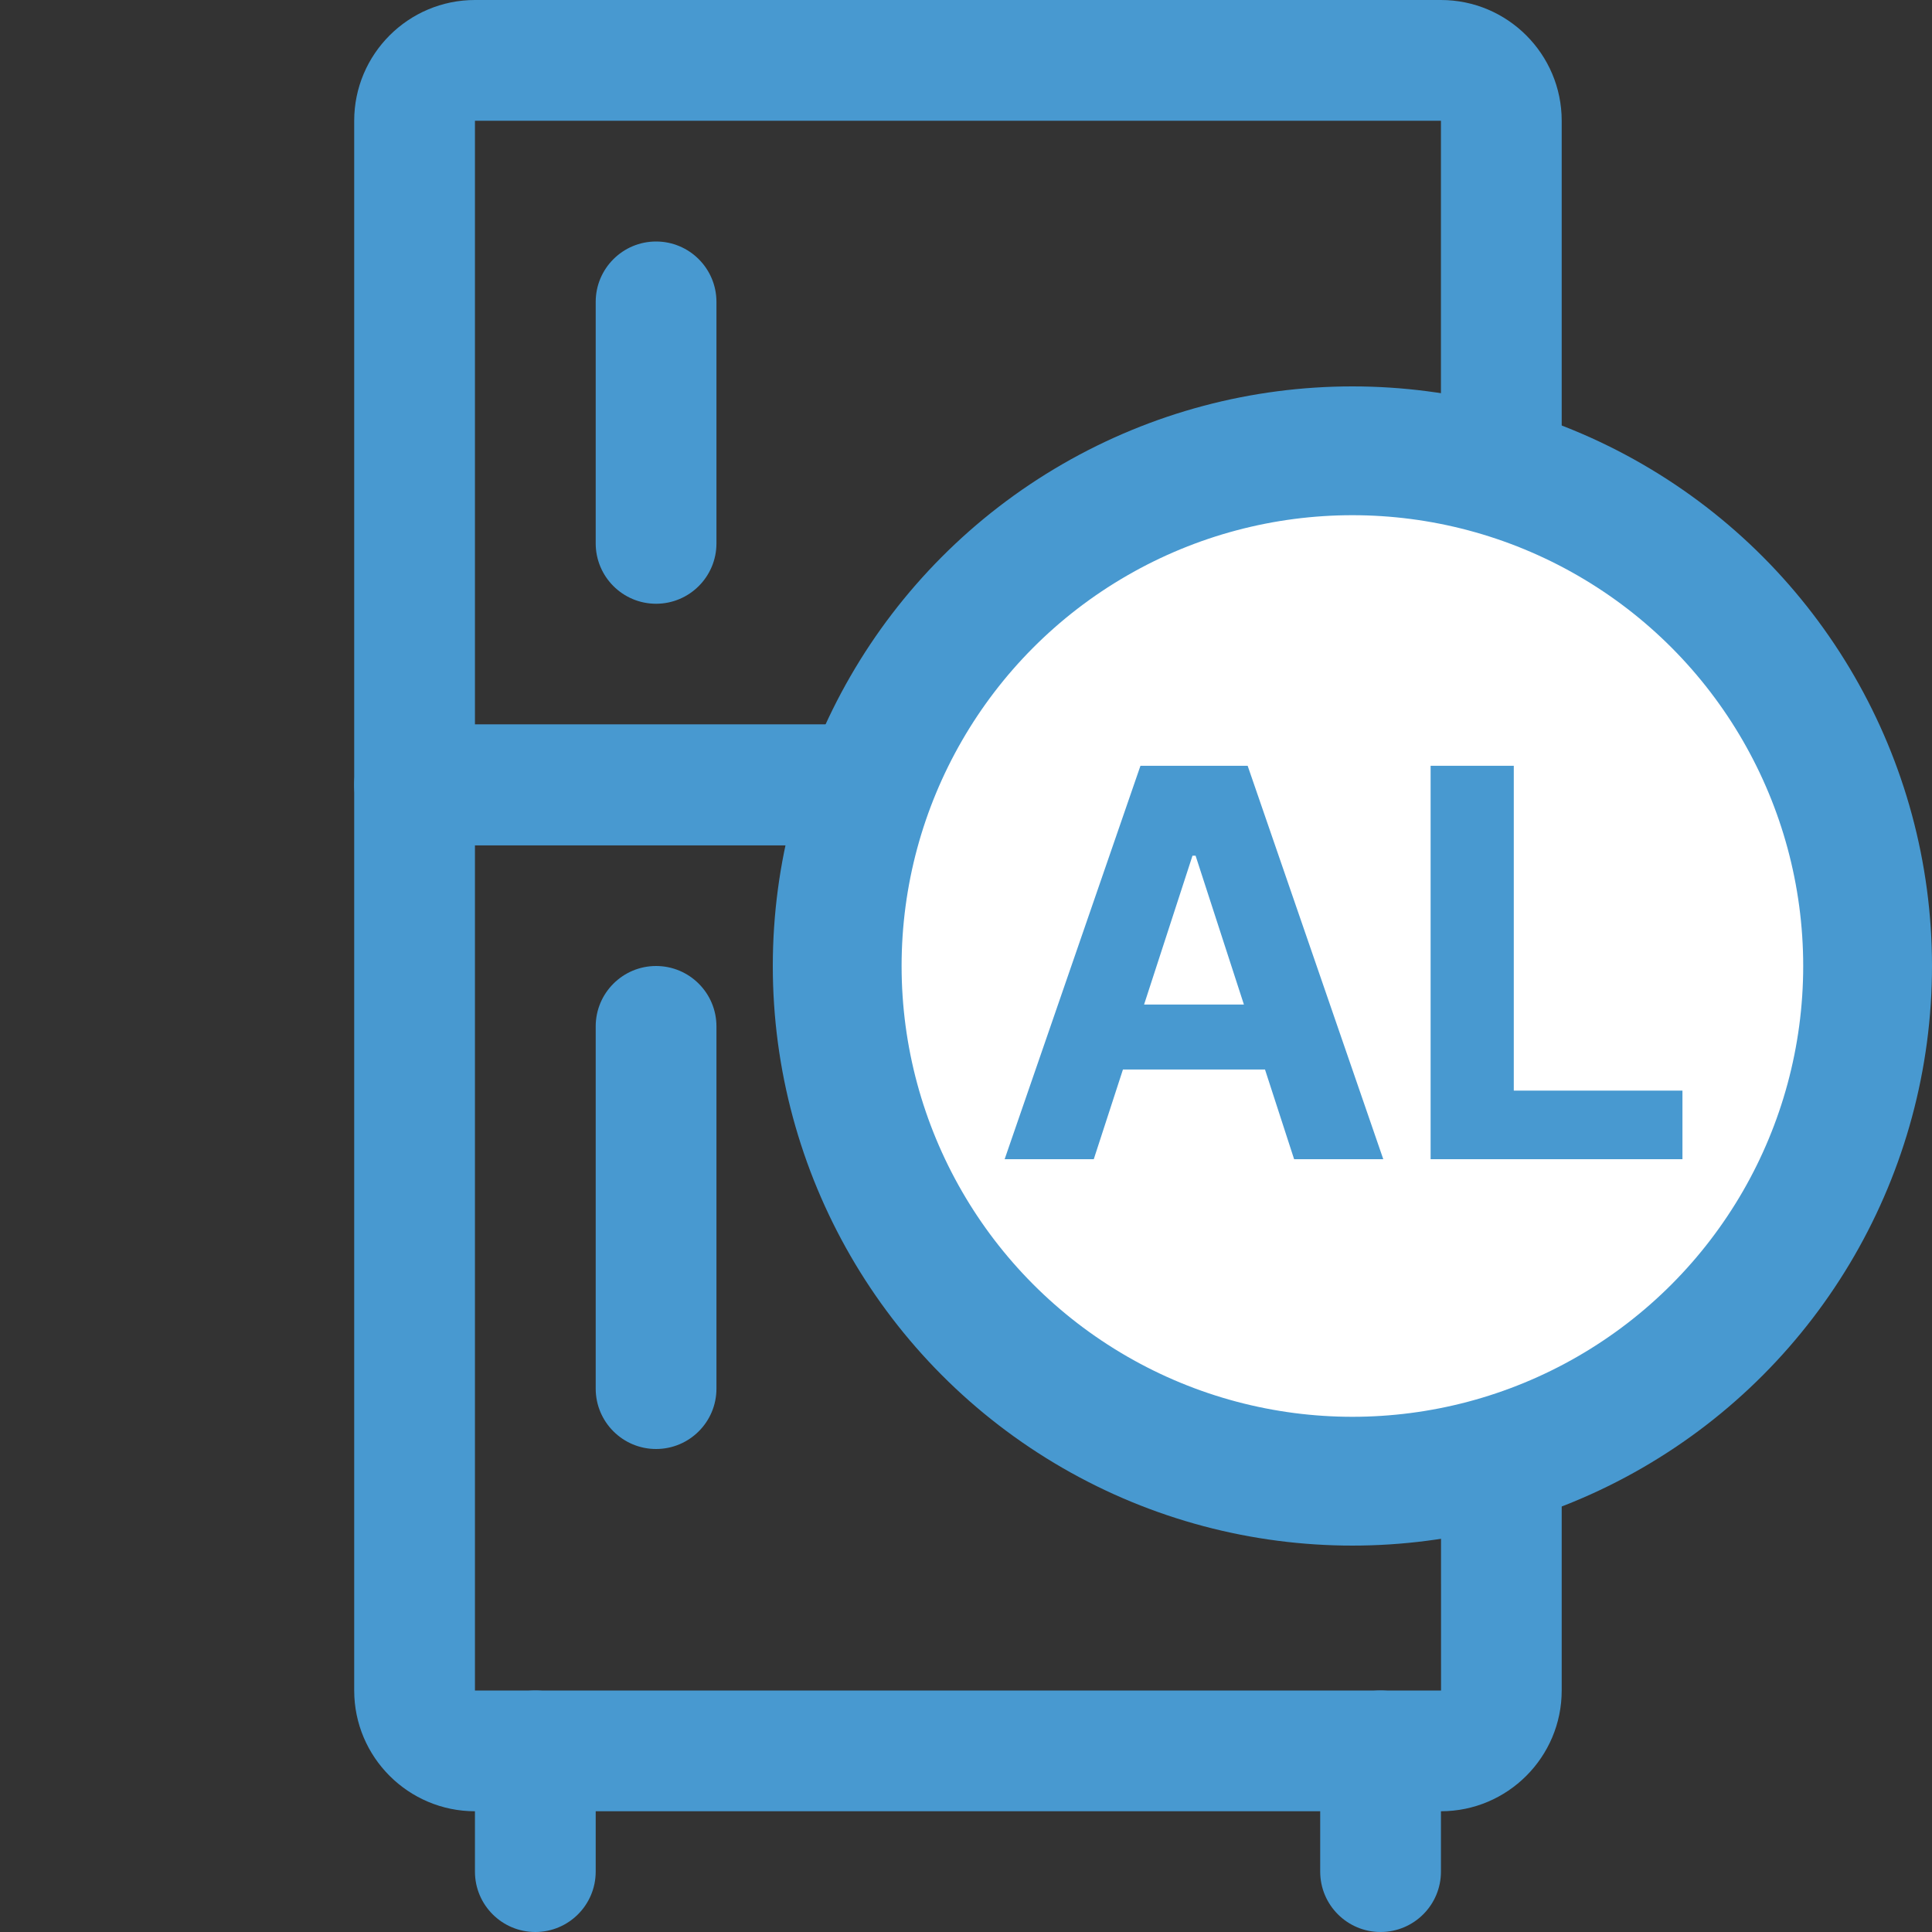
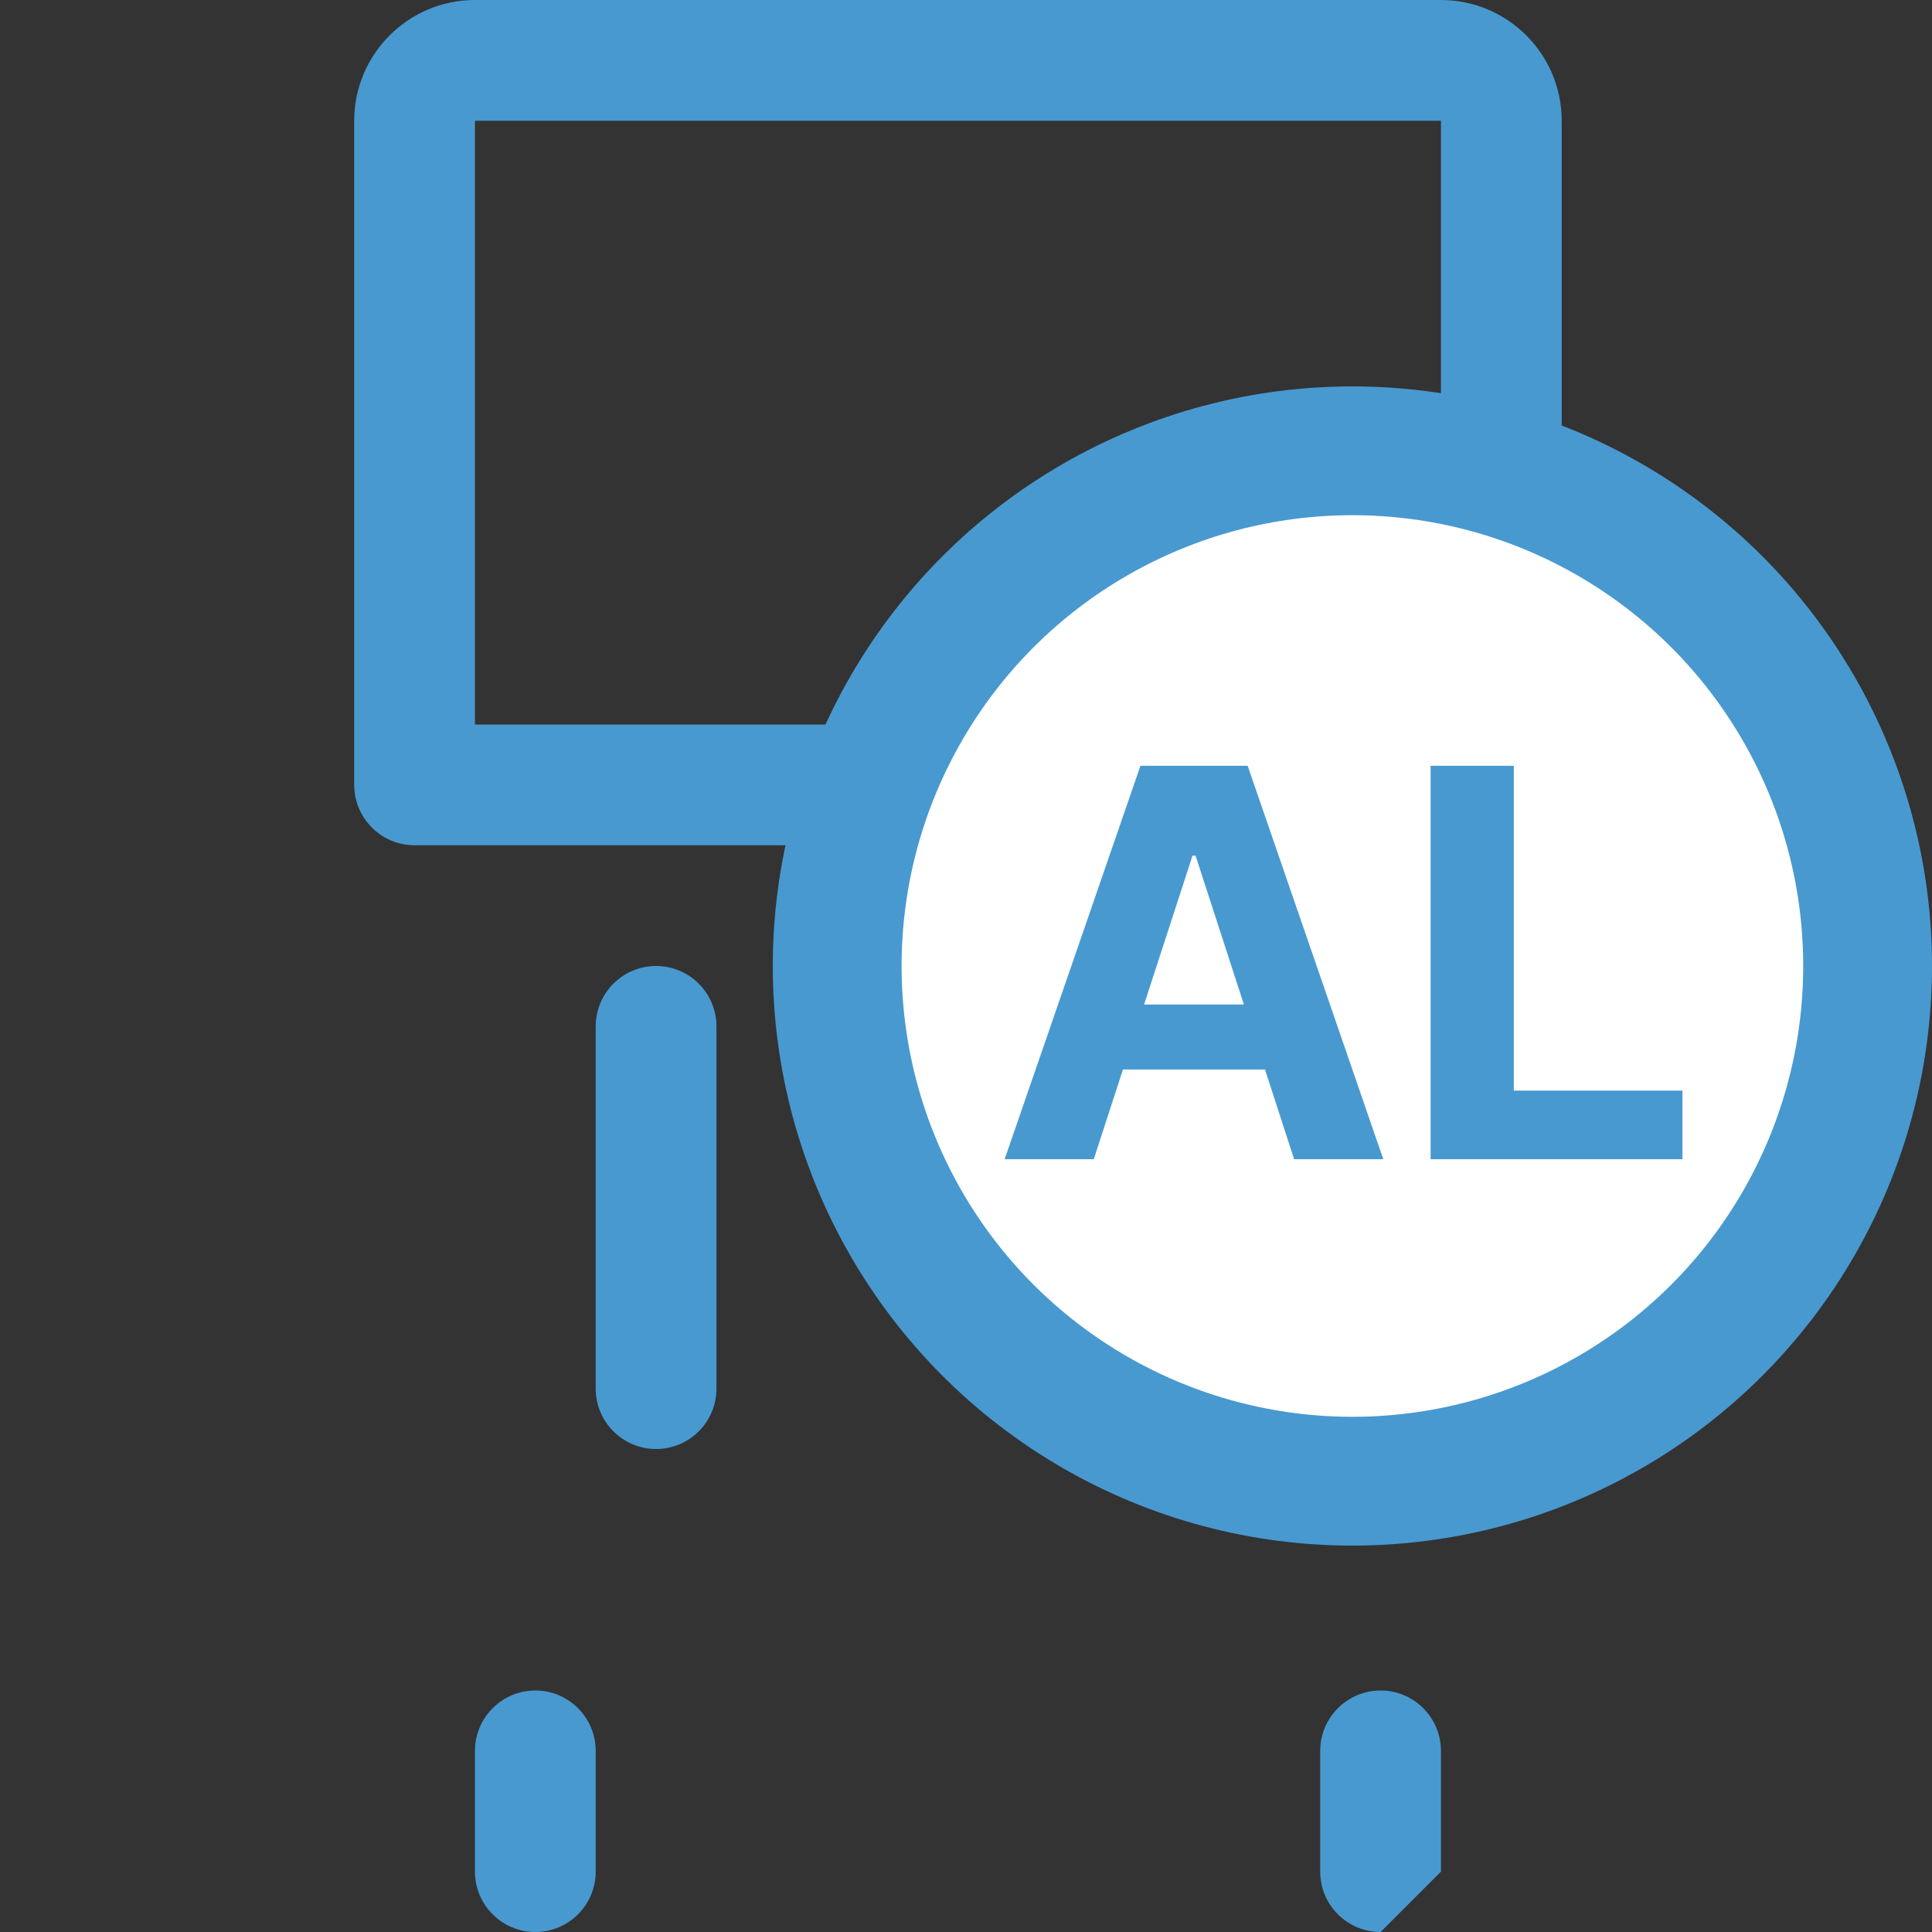
<svg xmlns="http://www.w3.org/2000/svg" width="60" height="60" viewBox="0 0 60 60" fill="none">
  <rect x="0" y="0" width="60" height="60" fill="#333333" stroke="none" />
  <path d="M46.625 26.25H12.875C11.84 26.25 11 25.41 11 24.375V3.75C11 1.682 12.682 0 14.75 0H44.75C46.818 0 48.5 1.682 48.5 3.75V24.375C48.5 25.41 47.66 26.25 46.625 26.25ZM14.75 22.5H44.75V3.75H14.75V22.5Z" fill="#4899D0" />
-   <path d="M44.75 56.25H14.75C12.682 56.25 11 54.568 11 52.5V24.375C11 23.34 11.84 22.5 12.875 22.5H46.625C47.66 22.5 48.5 23.34 48.5 24.375V52.5C48.5 54.568 46.818 56.25 44.75 56.25ZM14.75 26.25V52.5H44.753L44.75 26.25H14.75Z" fill="#4899D0" />
  <path d="M16.625 60C15.59 60 14.75 59.16 14.75 58.125V54.375C14.75 53.34 15.59 52.5 16.625 52.5C17.66 52.5 18.5 53.34 18.5 54.375V58.125C18.5 59.16 17.66 60 16.625 60Z" fill="#4899D0" />
-   <path d="M42.875 60C41.84 60 41 59.16 41 58.125V54.375C41 53.34 41.84 52.5 42.875 52.5C43.91 52.5 44.75 53.34 44.75 54.375V58.125C44.75 59.16 43.91 60 42.875 60Z" fill="#4899D0" />
-   <path d="M20.375 18.75C19.34 18.75 18.5 17.91 18.5 16.875V9.375C18.5 8.34 19.34 7.5 20.375 7.5C21.41 7.5 22.25 8.34 22.25 9.375V16.875C22.25 17.91 21.41 18.75 20.375 18.75Z" fill="#4899D0" />
+   <path d="M42.875 60C41.84 60 41 59.16 41 58.125V54.375C41 53.34 41.84 52.5 42.875 52.5C43.91 52.5 44.75 53.34 44.75 54.375V58.125Z" fill="#4899D0" />
  <path d="M20.375 45C19.34 45 18.5 44.16 18.5 43.125V31.875C18.5 30.84 19.34 30 20.375 30C21.41 30 22.25 30.84 22.25 31.875V43.125C22.25 44.16 21.41 45 20.375 45Z" fill="#4899D0" />
  <circle cx="42" cy="30" r="16" fill="white" stroke="#4899D0" stroke-width="4" />
  <path d="M33.968 36H31.2L35.418 23.782H38.747L42.959 36H40.19L37.13 26.574H37.034L33.968 36ZM33.795 31.197H40.334V33.214H33.795V31.197Z" fill="#4899D0" />
  <path d="M44.429 36V23.782H47.012V33.87H52.25V36H44.429Z" fill="#4899D0" />
</svg>